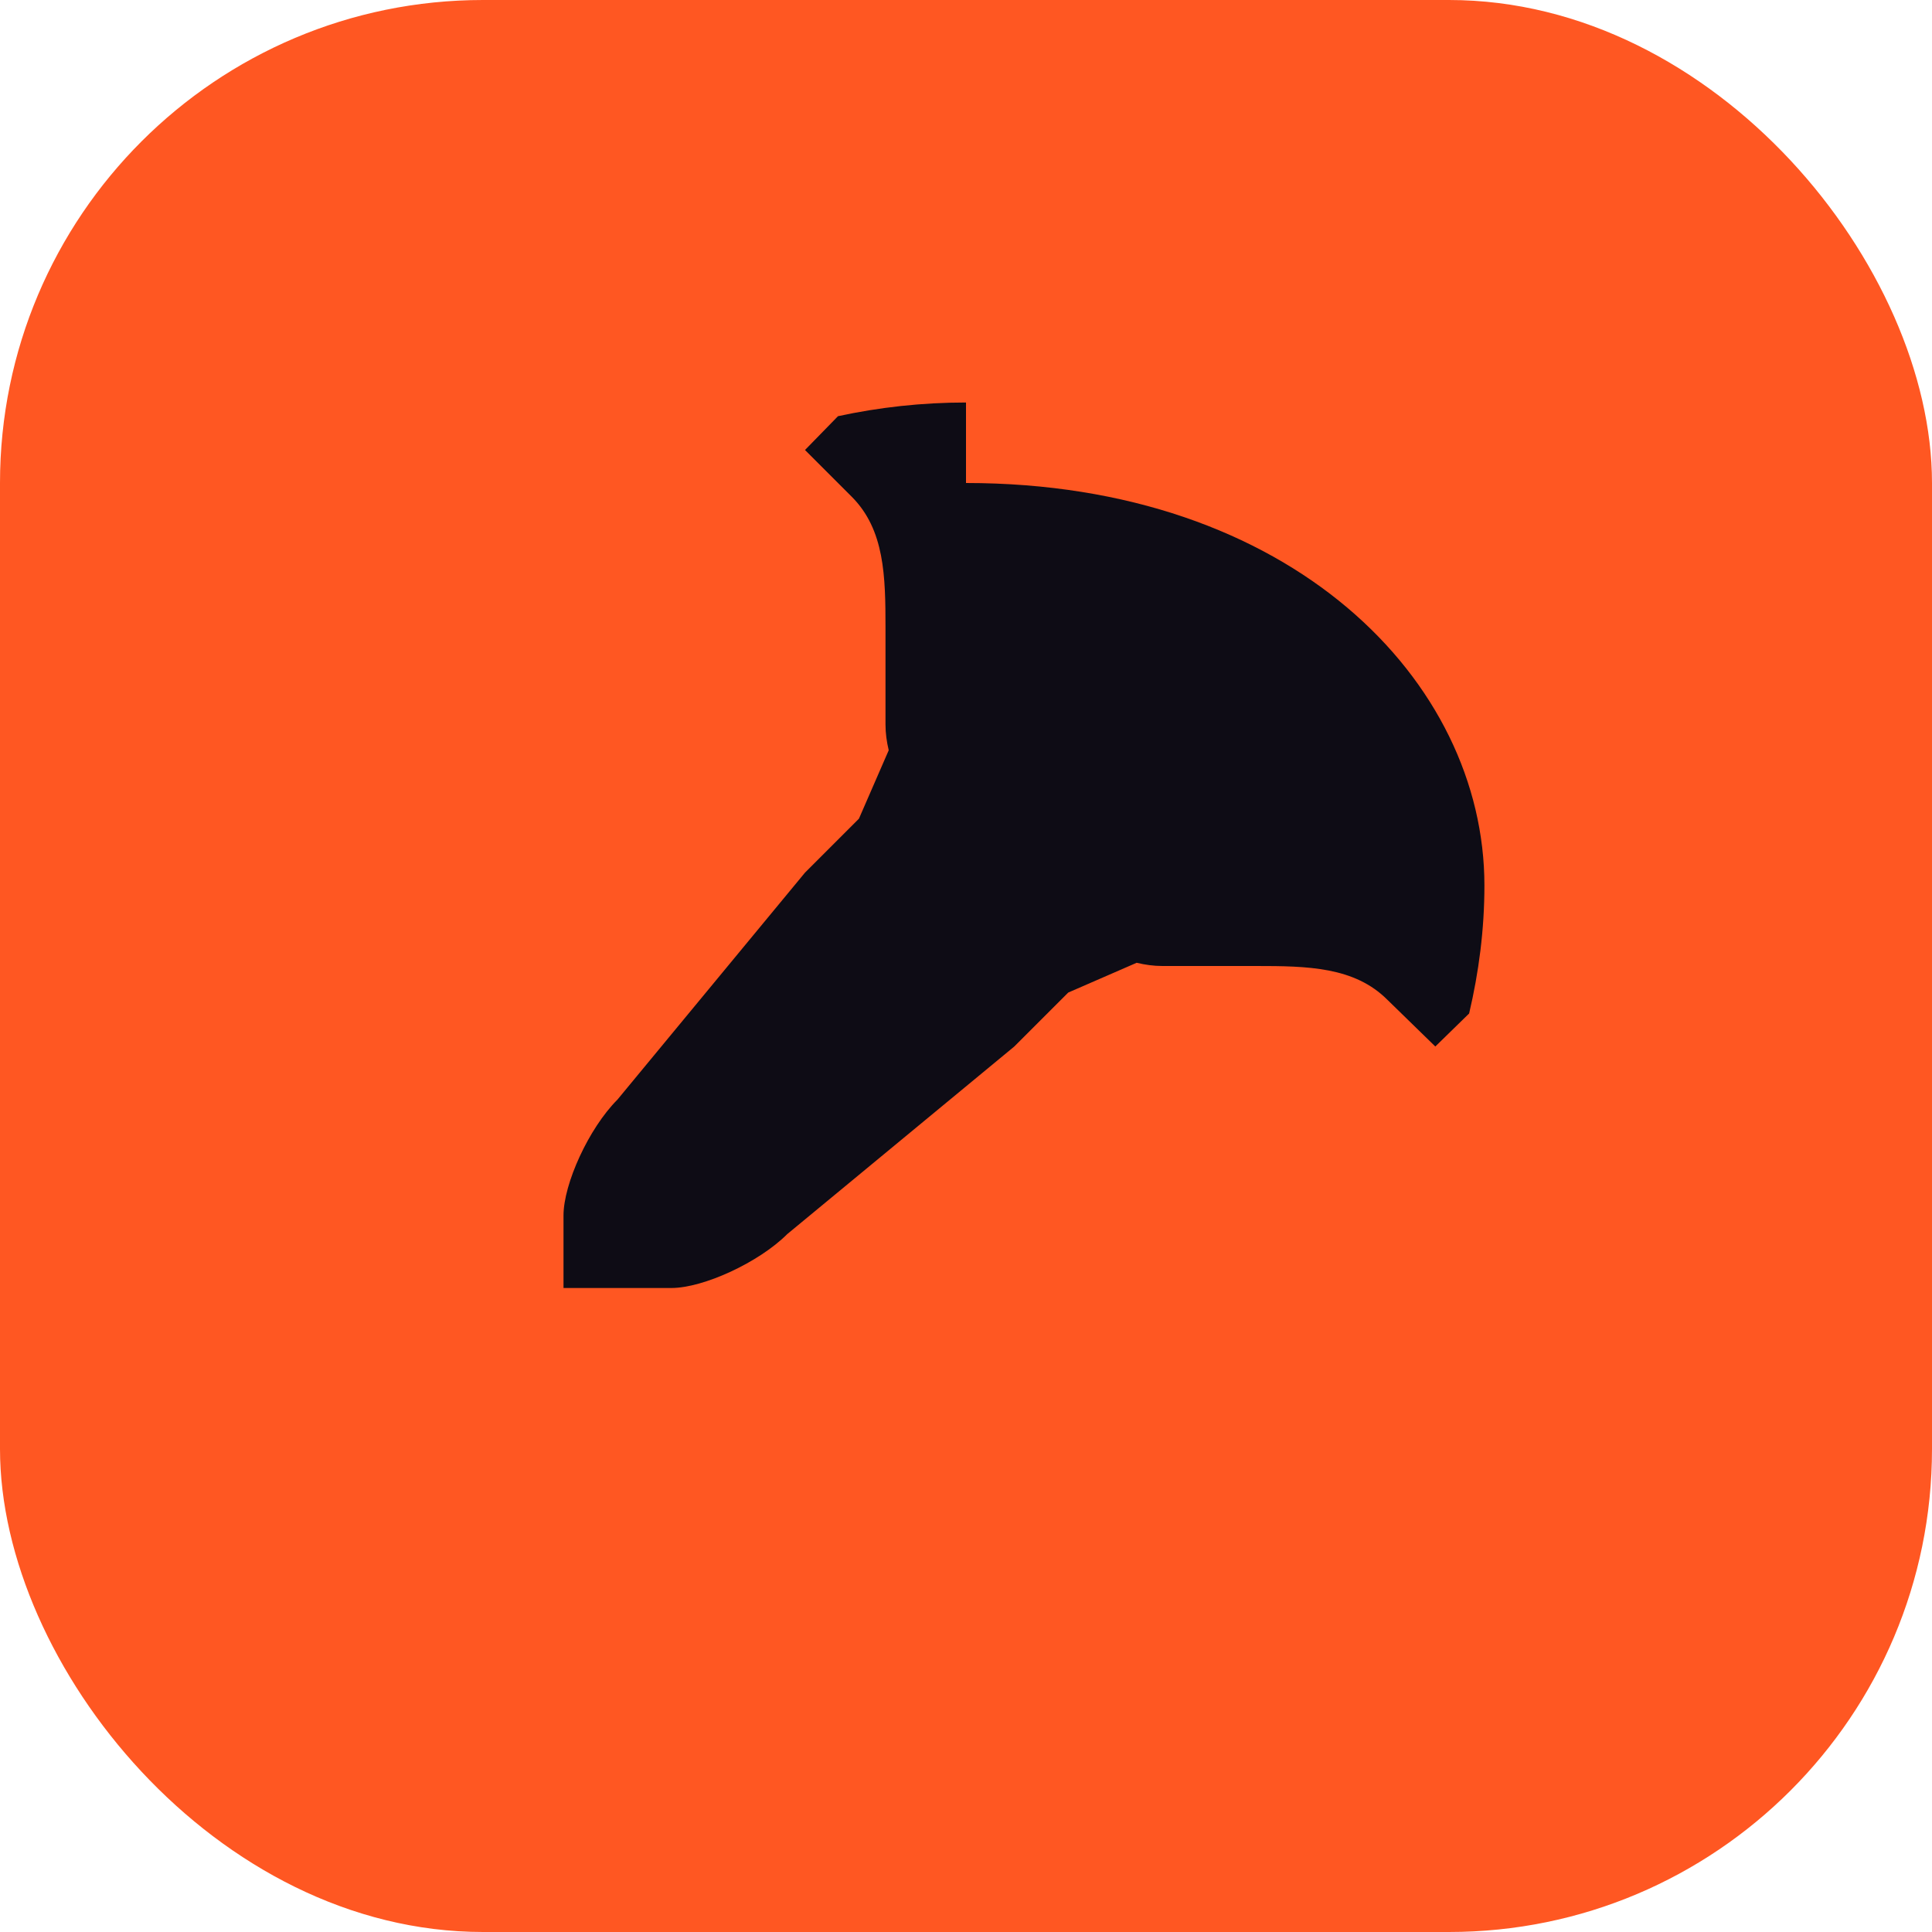
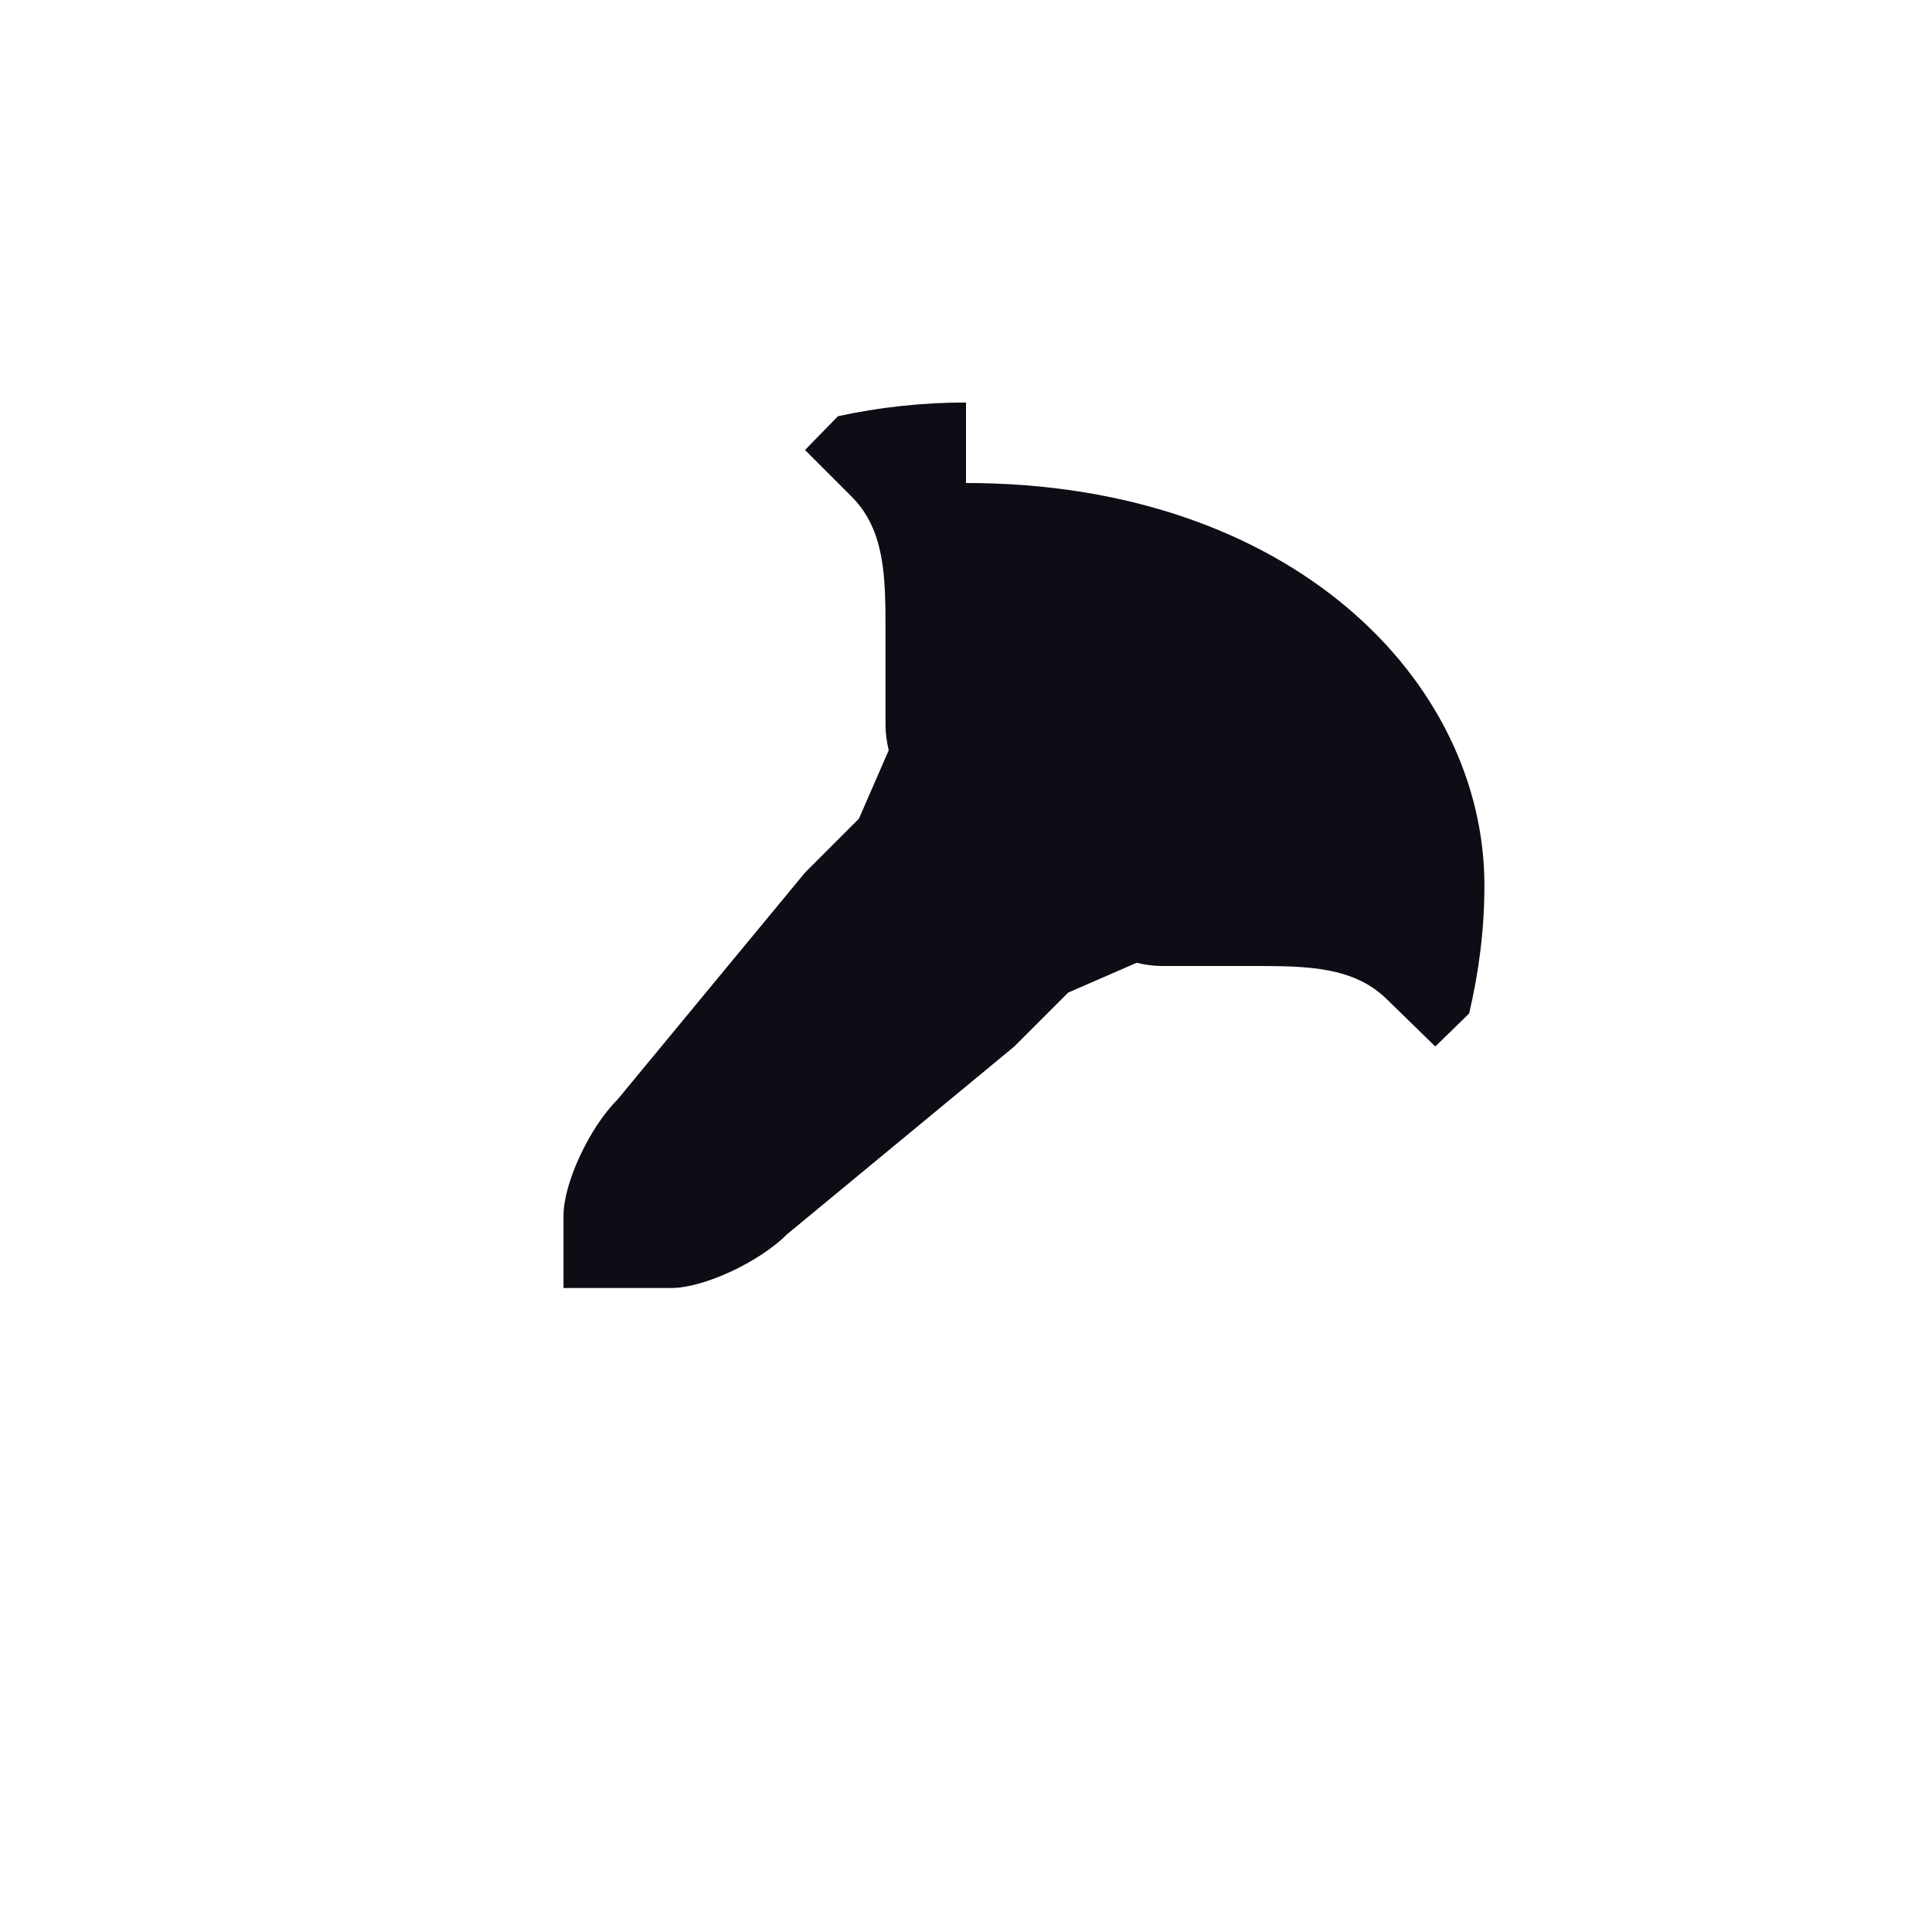
<svg xmlns="http://www.w3.org/2000/svg" width="48" height="48" viewBox="0 0 48 48" fill="none">
-   <rect width="48" height="48" rx="12" fill="#FF5722" />
  <path d="M24 10C22.9 10 21.84 10.12 20.82 10.34L20 11.18L21.16 12.34C21.98 13.16 22 14.32 22 15.6V18C22 18.22 22.03 18.43 22.08 18.64L21.34 20.34L20 21.68L15.34 27.32C14.63 28.03 14 29.41 14 30.2V32H16.68C17.47 32 18.85 31.37 19.56 30.66L25.2 26L26.54 24.66L28.24 23.92C28.45 23.97 28.66 24 28.88 24H31.2C32.49 24 33.65 24.02 34.47 24.84L35.66 26L36.5 25.18C36.74 24.16 36.88 23.1 36.88 22C36.88 16.92 32.08 12 24 12C24 12 24 12 24 12V10Z" fill="#0E0C15" />
</svg>